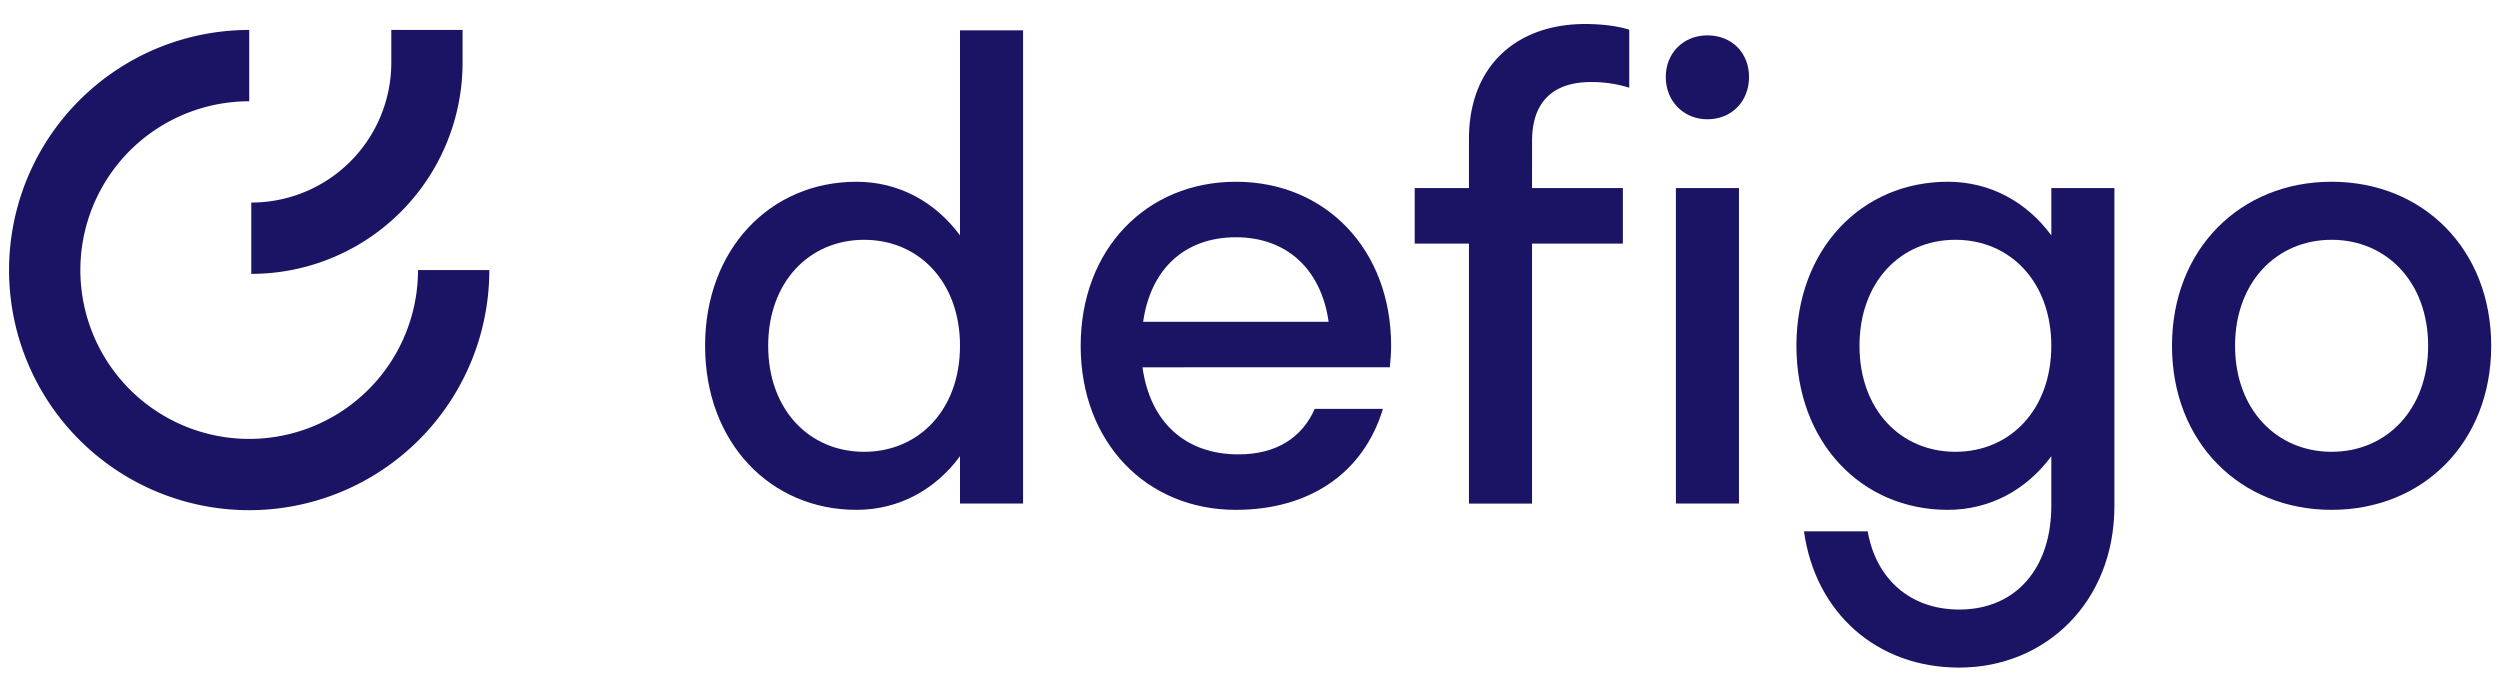
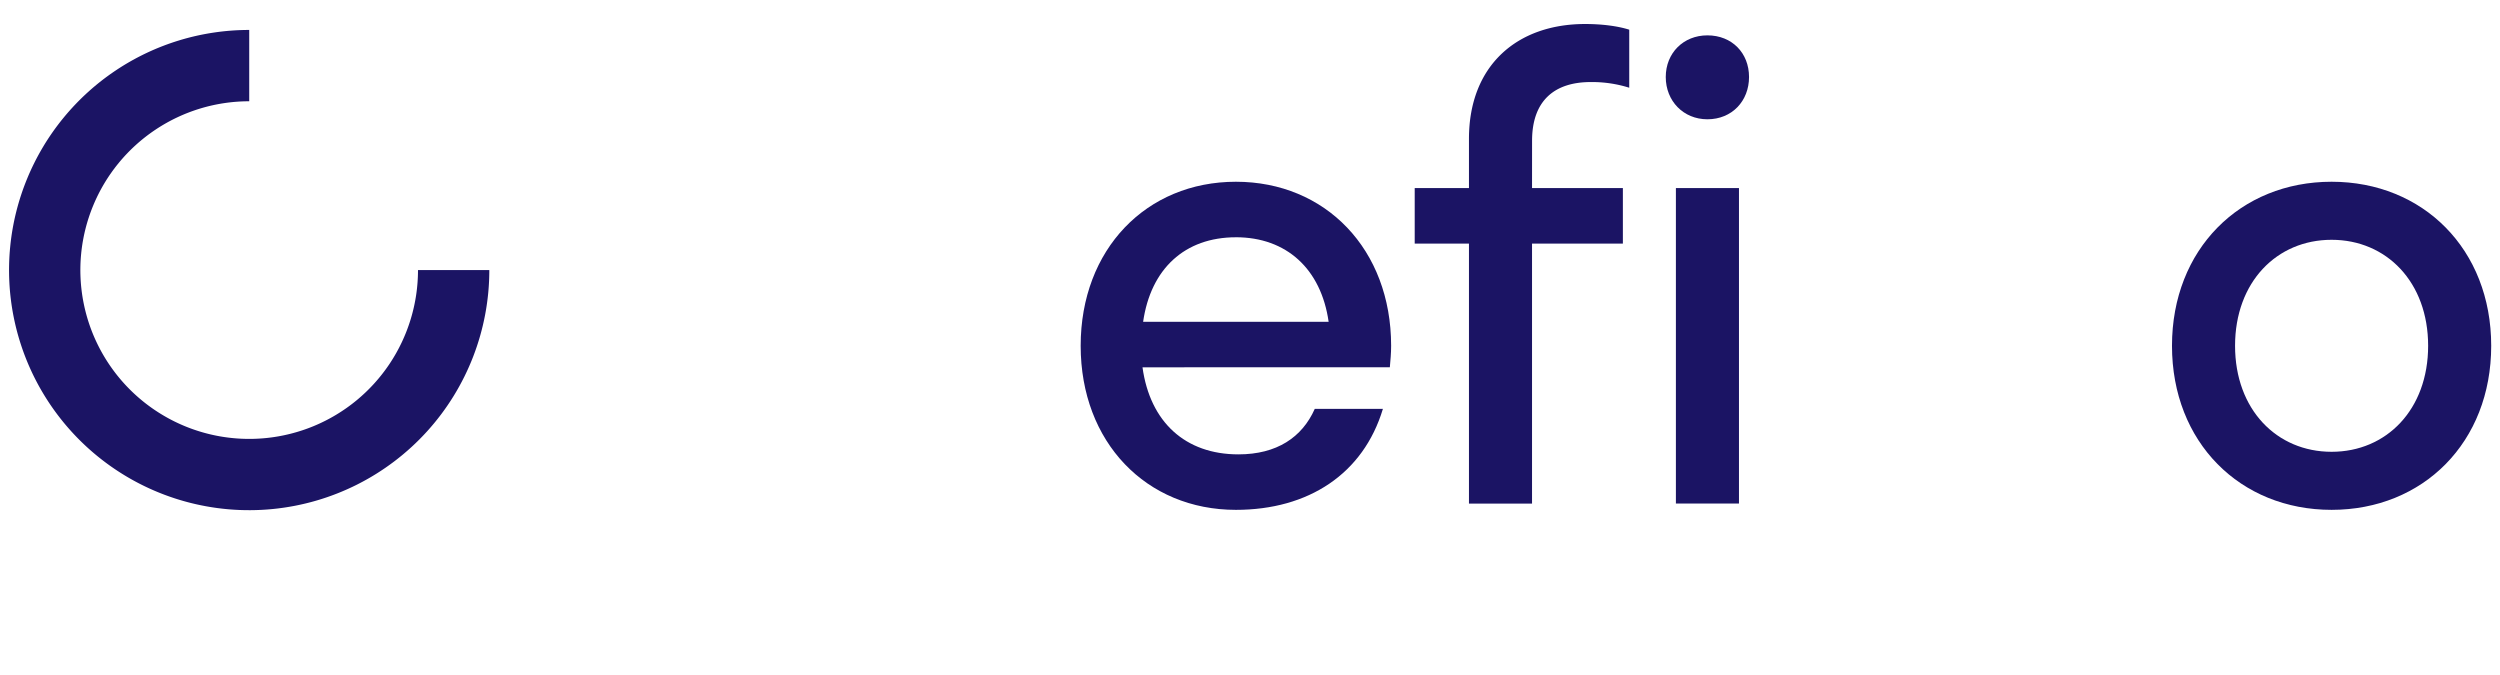
<svg xmlns="http://www.w3.org/2000/svg" id="Layer_1" data-name="Layer 1" viewBox="0 0 1942.24 524.71">
  <defs>
    <style>.cls-1,.cls-2{fill:#1b1464;}.cls-1{fill-rule:evenodd;}</style>
  </defs>
  <path class="cls-1" d="M10.62,246.22a186.56,186.56,0,0,1,183-222.95V78.68A131.15,131.15,0,1,0,324.74,209.83h55.41A186.56,186.56,0,0,1,10.62,246.22Z" />
-   <path class="cls-1" d="M359.37,23.27V48.61A164.14,164.14,0,0,1,195.21,212.77V157.36A108.75,108.75,0,0,0,304,48.61V23.27Z" />
-   <path class="cls-2" d="M665.43,141.2c-67.16,0-117.65,52.45-117.65,127.45S598.27,396.1,665.43,396.1c32.84,0,61.28-15.69,80.39-41.67V391.2h49V23.55h-49V182.87C726.71,156.89,698.27,141.2,665.43,141.2Zm5.88,45.1c42.65,0,74.51,32.84,74.51,82.35S714,351,671.31,351s-74.51-32.84-74.51-82.35S628.67,186.3,671.31,186.3Z" />
  <path class="cls-2" d="M1079.76,285.32c.49-5.4,1-10.79,1-16.67,0-75-51-127.45-120.59-127.45S839.57,193.65,839.57,268.65s51,127.45,120.58,127.45c56.38,0,99-27.94,114.22-78.43h-52.94C1011.62,339.73,992,353,962.11,353c-41.17,0-68.62-25-74.51-67.64Zm-119.61-101c39.22,0,66.18,24.51,72.06,65.68H888.09C894,208.85,920.45,184.34,960.15,184.34Z" />
  <path class="cls-2" d="M1190.26,109.34c0-30.89,17.15-45.59,45.58-45.59a95.89,95.89,0,0,1,29.91,4.41V23.06c-9.32-2.94-21.58-4.41-34.32-4.41-52.45,0-90.2,31.86-90.2,89.22V146.1h-42.15v43.14h42.15v202h49v-202h70.58V146.1h-70.58Z" />
  <path class="cls-2" d="M1326.47,92.67c19.12,0,32.35-14.22,32.35-32.84s-13.23-32.36-32.35-32.36c-18.63,0-32.35,13.73-32.35,32.36S1307.84,92.67,1326.47,92.67ZM1351,391.2V146.1h-49V391.2Z" />
-   <path class="cls-2" d="M1513.26,396.1c32.84,0,61.27-15.69,80.39-41.67v38.73c0,47.06-26.47,80.39-71.57,80.39-38.23,0-64.71-24-71.08-60.78h-49.51c8.83,63.23,56.37,105.88,120.59,105.88,67.16,0,120.59-51,120.59-125.49V146.1h-49v36.77c-19.12-26-47.55-41.67-80.39-41.67-67.16,0-117.65,52.45-117.65,127.45S1446.1,396.1,1513.26,396.1Zm5.88-45.1c-42.65,0-74.51-32.84-74.51-82.35s31.86-82.35,74.51-82.35,74.51,32.84,74.51,82.35S1561.79,351,1519.14,351Z" />
  <path class="cls-2" d="M1811.41,396.1c71.08,0,124-52.45,124-127.45s-52.94-127.45-124-127.45-124,52.45-124,127.45S1740.33,396.1,1811.41,396.1Zm0-45.1c-42.64,0-75-32.84-75-82.35s32.36-82.35,75-82.35,75,32.84,75,82.35S1854.06,351,1811.41,351Z" />
</svg>